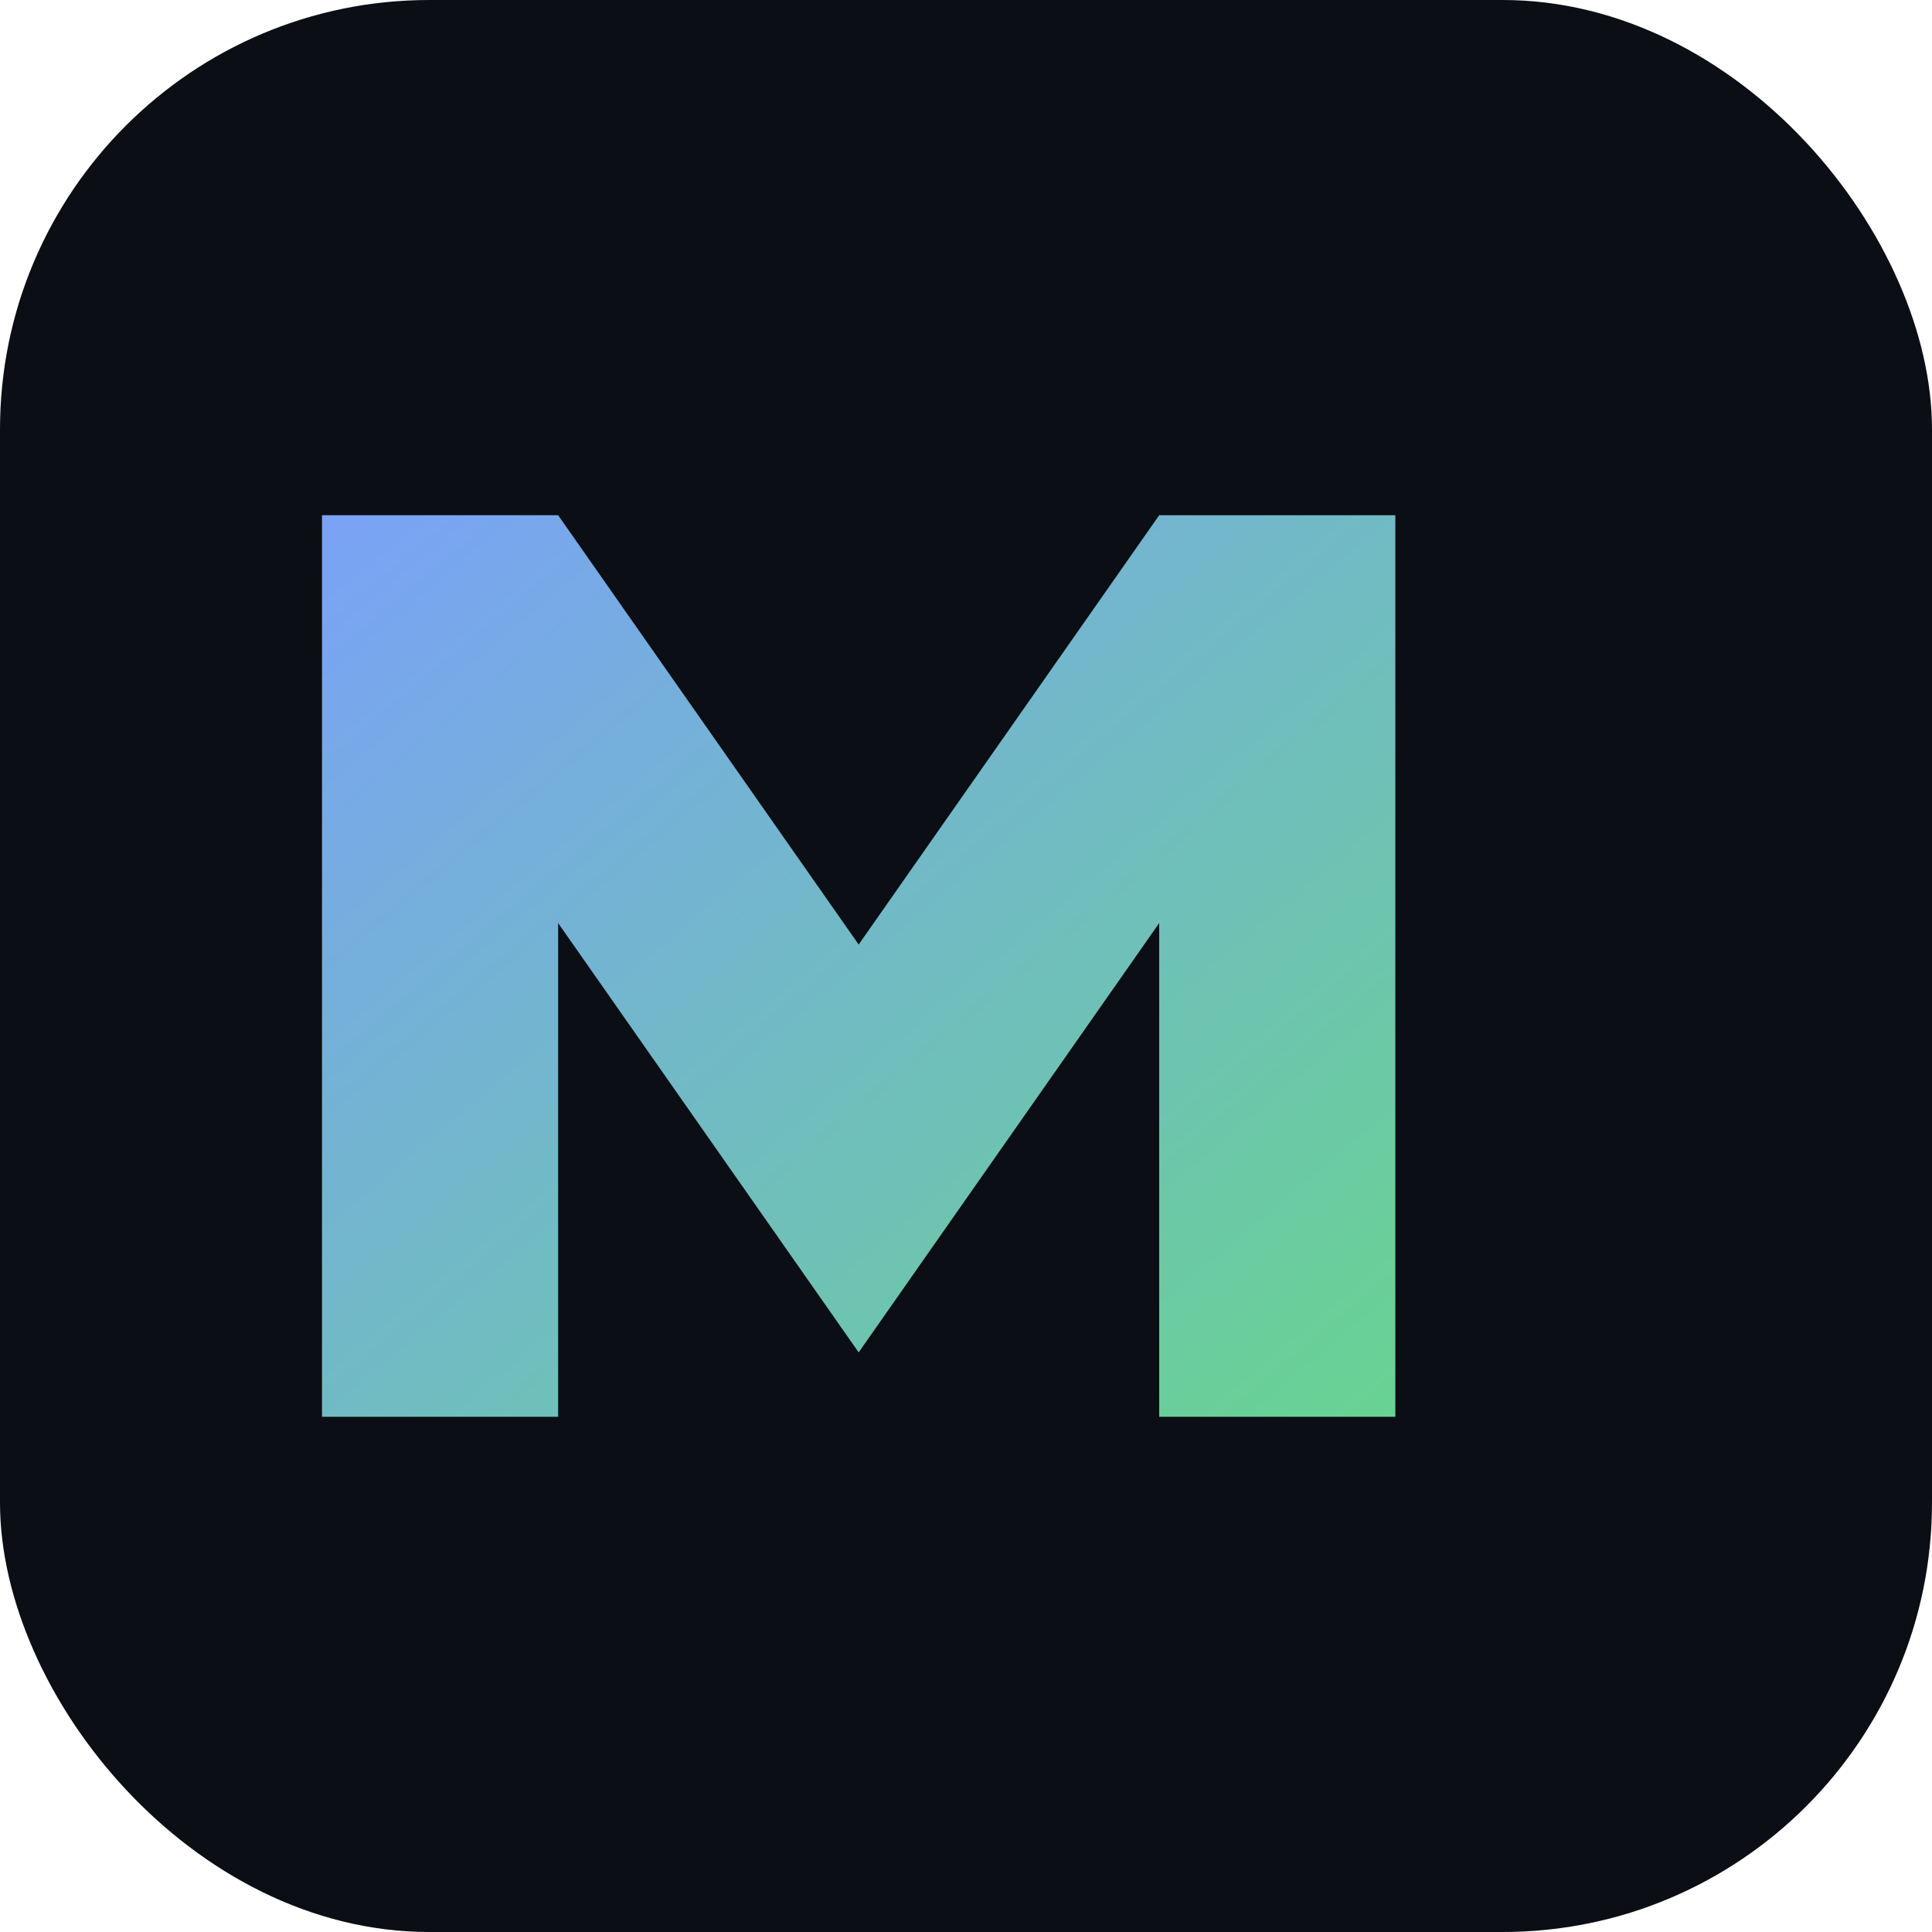
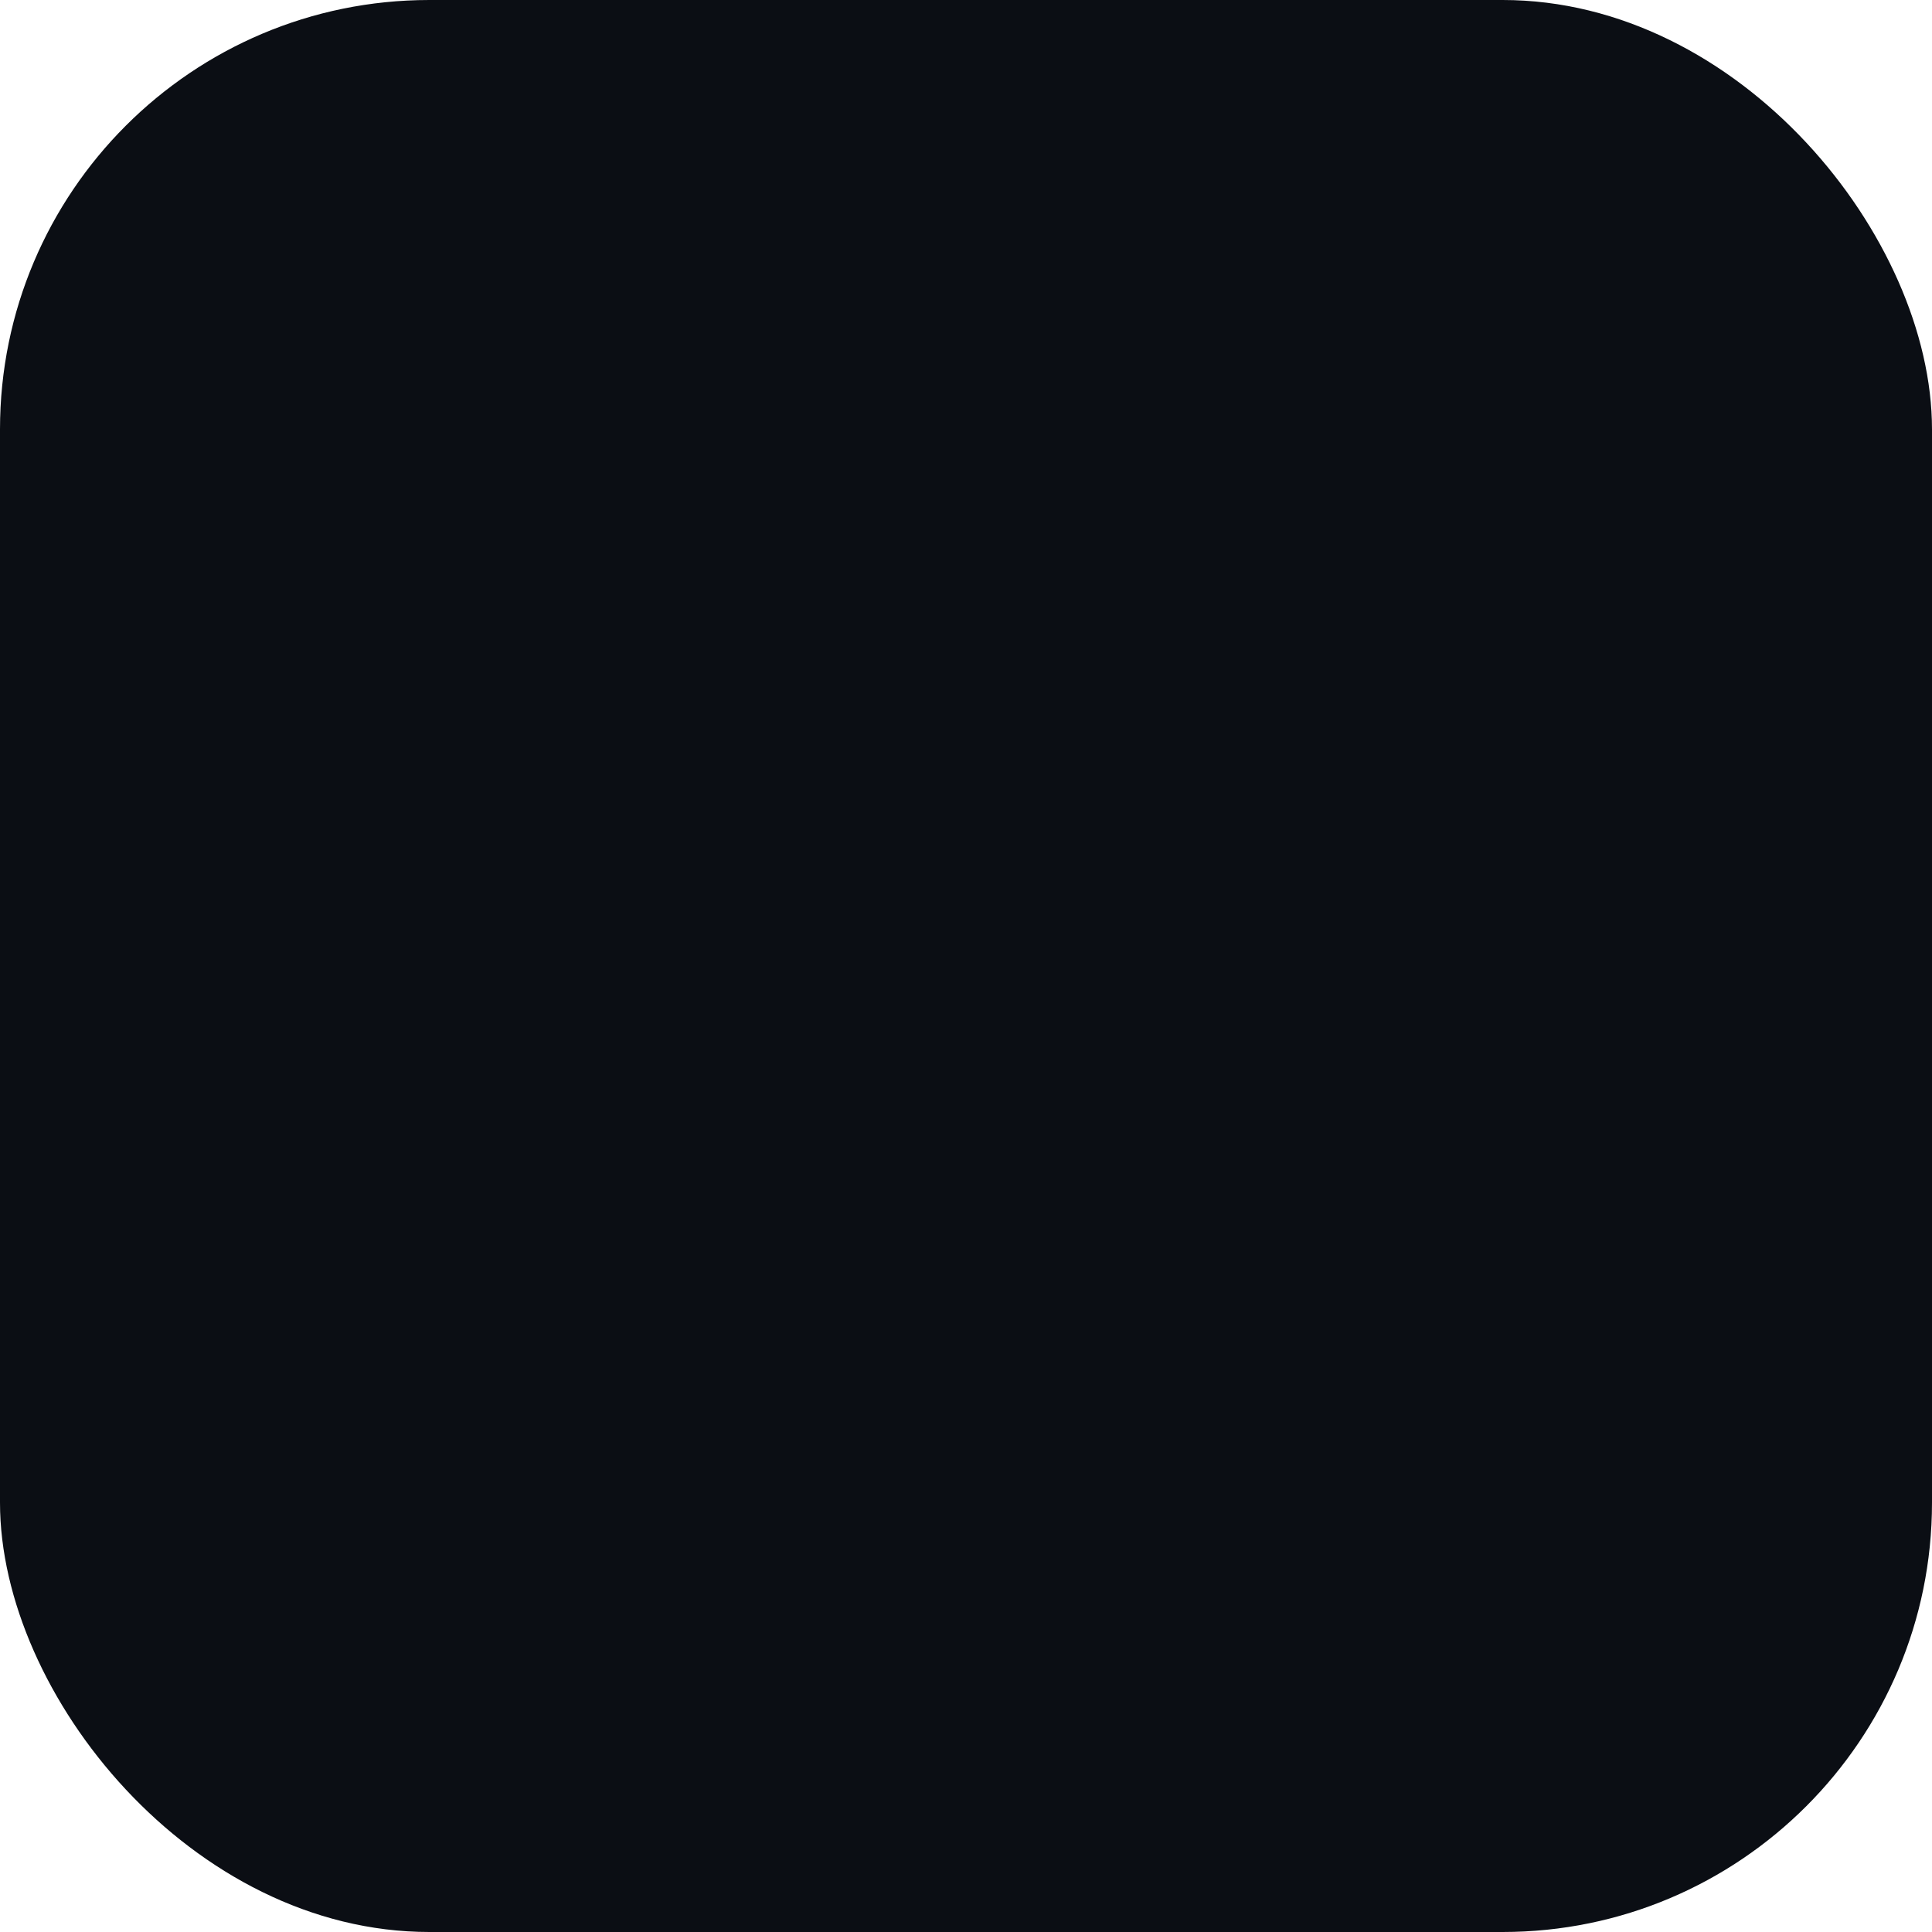
<svg xmlns="http://www.w3.org/2000/svg" viewBox="0 0 180 180">
  <defs>
    <linearGradient id="gg" x1="0" x2="1" y1="0" y2="1">
      <stop offset="0" stop-color="#7aa2f7" />
      <stop offset="1" stop-color="#68d391" />
    </linearGradient>
    <filter id="s" x="-20%" y="-20%" width="140%" height="140%">
      <feDropShadow dx="0" dy="8" stdDeviation="8" flood-color="#7aa2f7" flood-opacity="0.25" />
    </filter>
  </defs>
  <rect width="180" height="180" rx="40" fill="#0b0e14" />
  <g filter="url(#s)">
-     <path d="M30 132V48h22l28 40 28-40h22v84h-22V86l-28 40-28-40v46z" fill="url(#gg)" />
-   </g>
+     </g>
</svg>